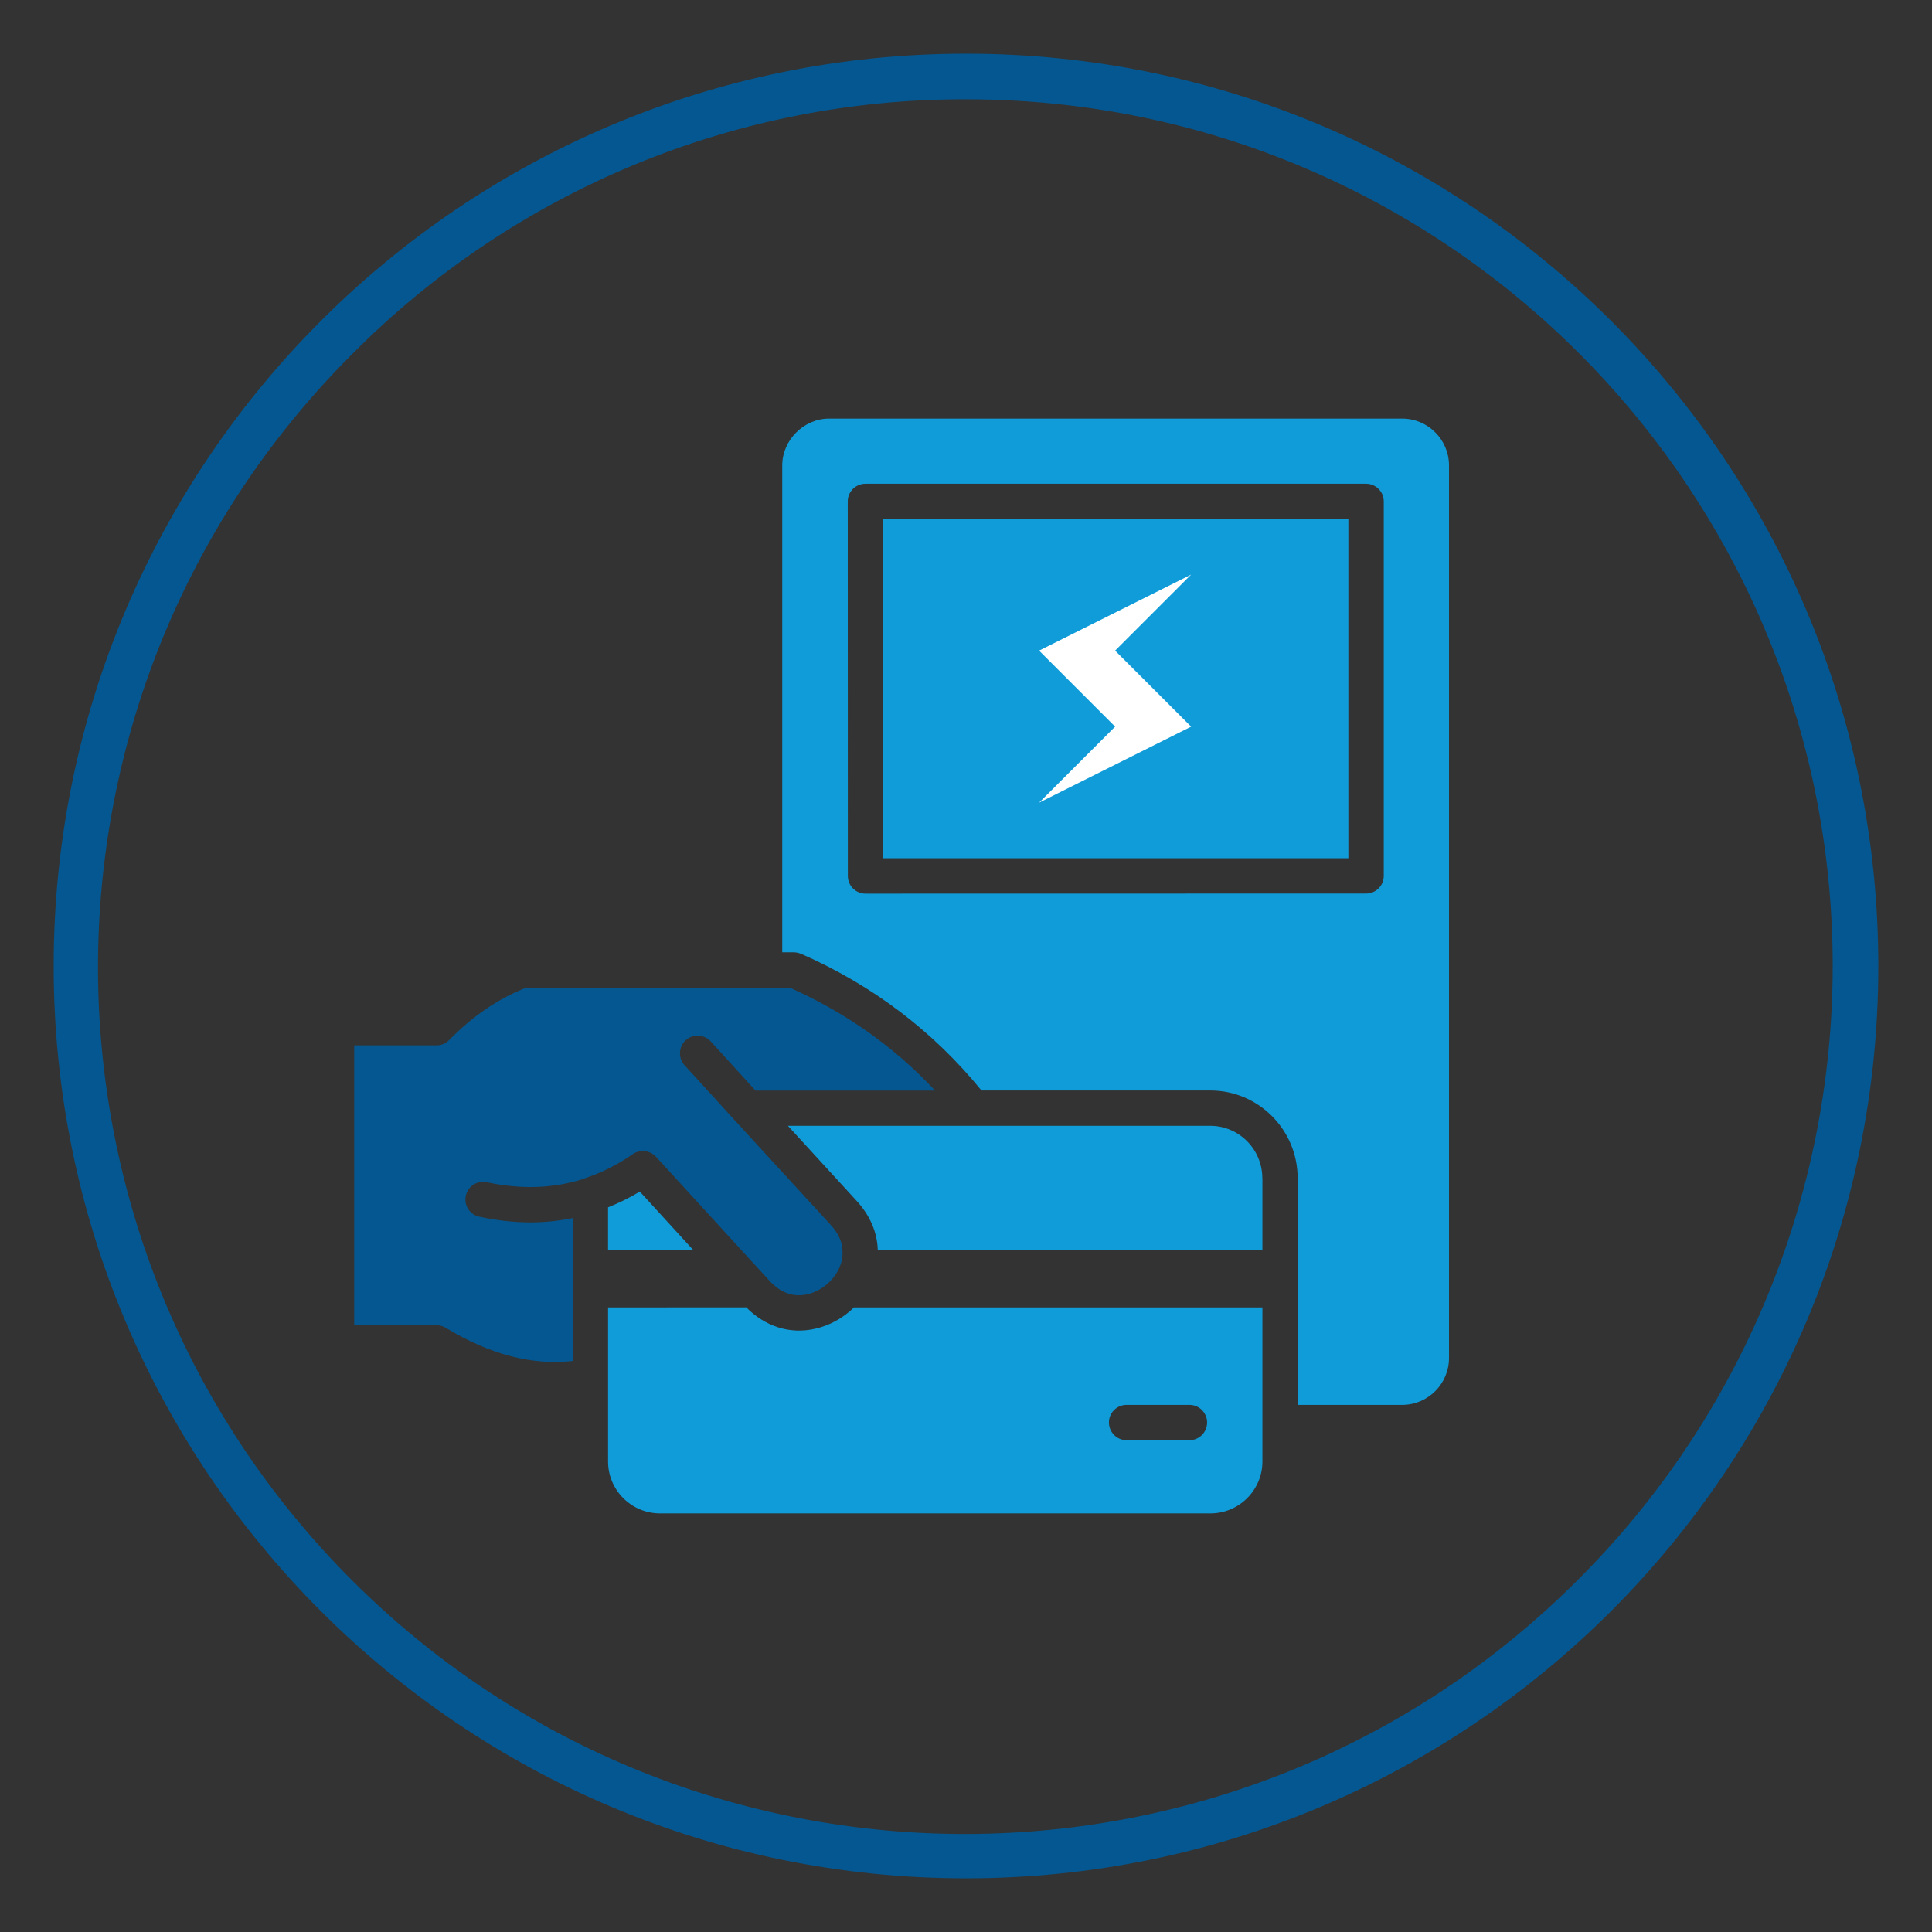
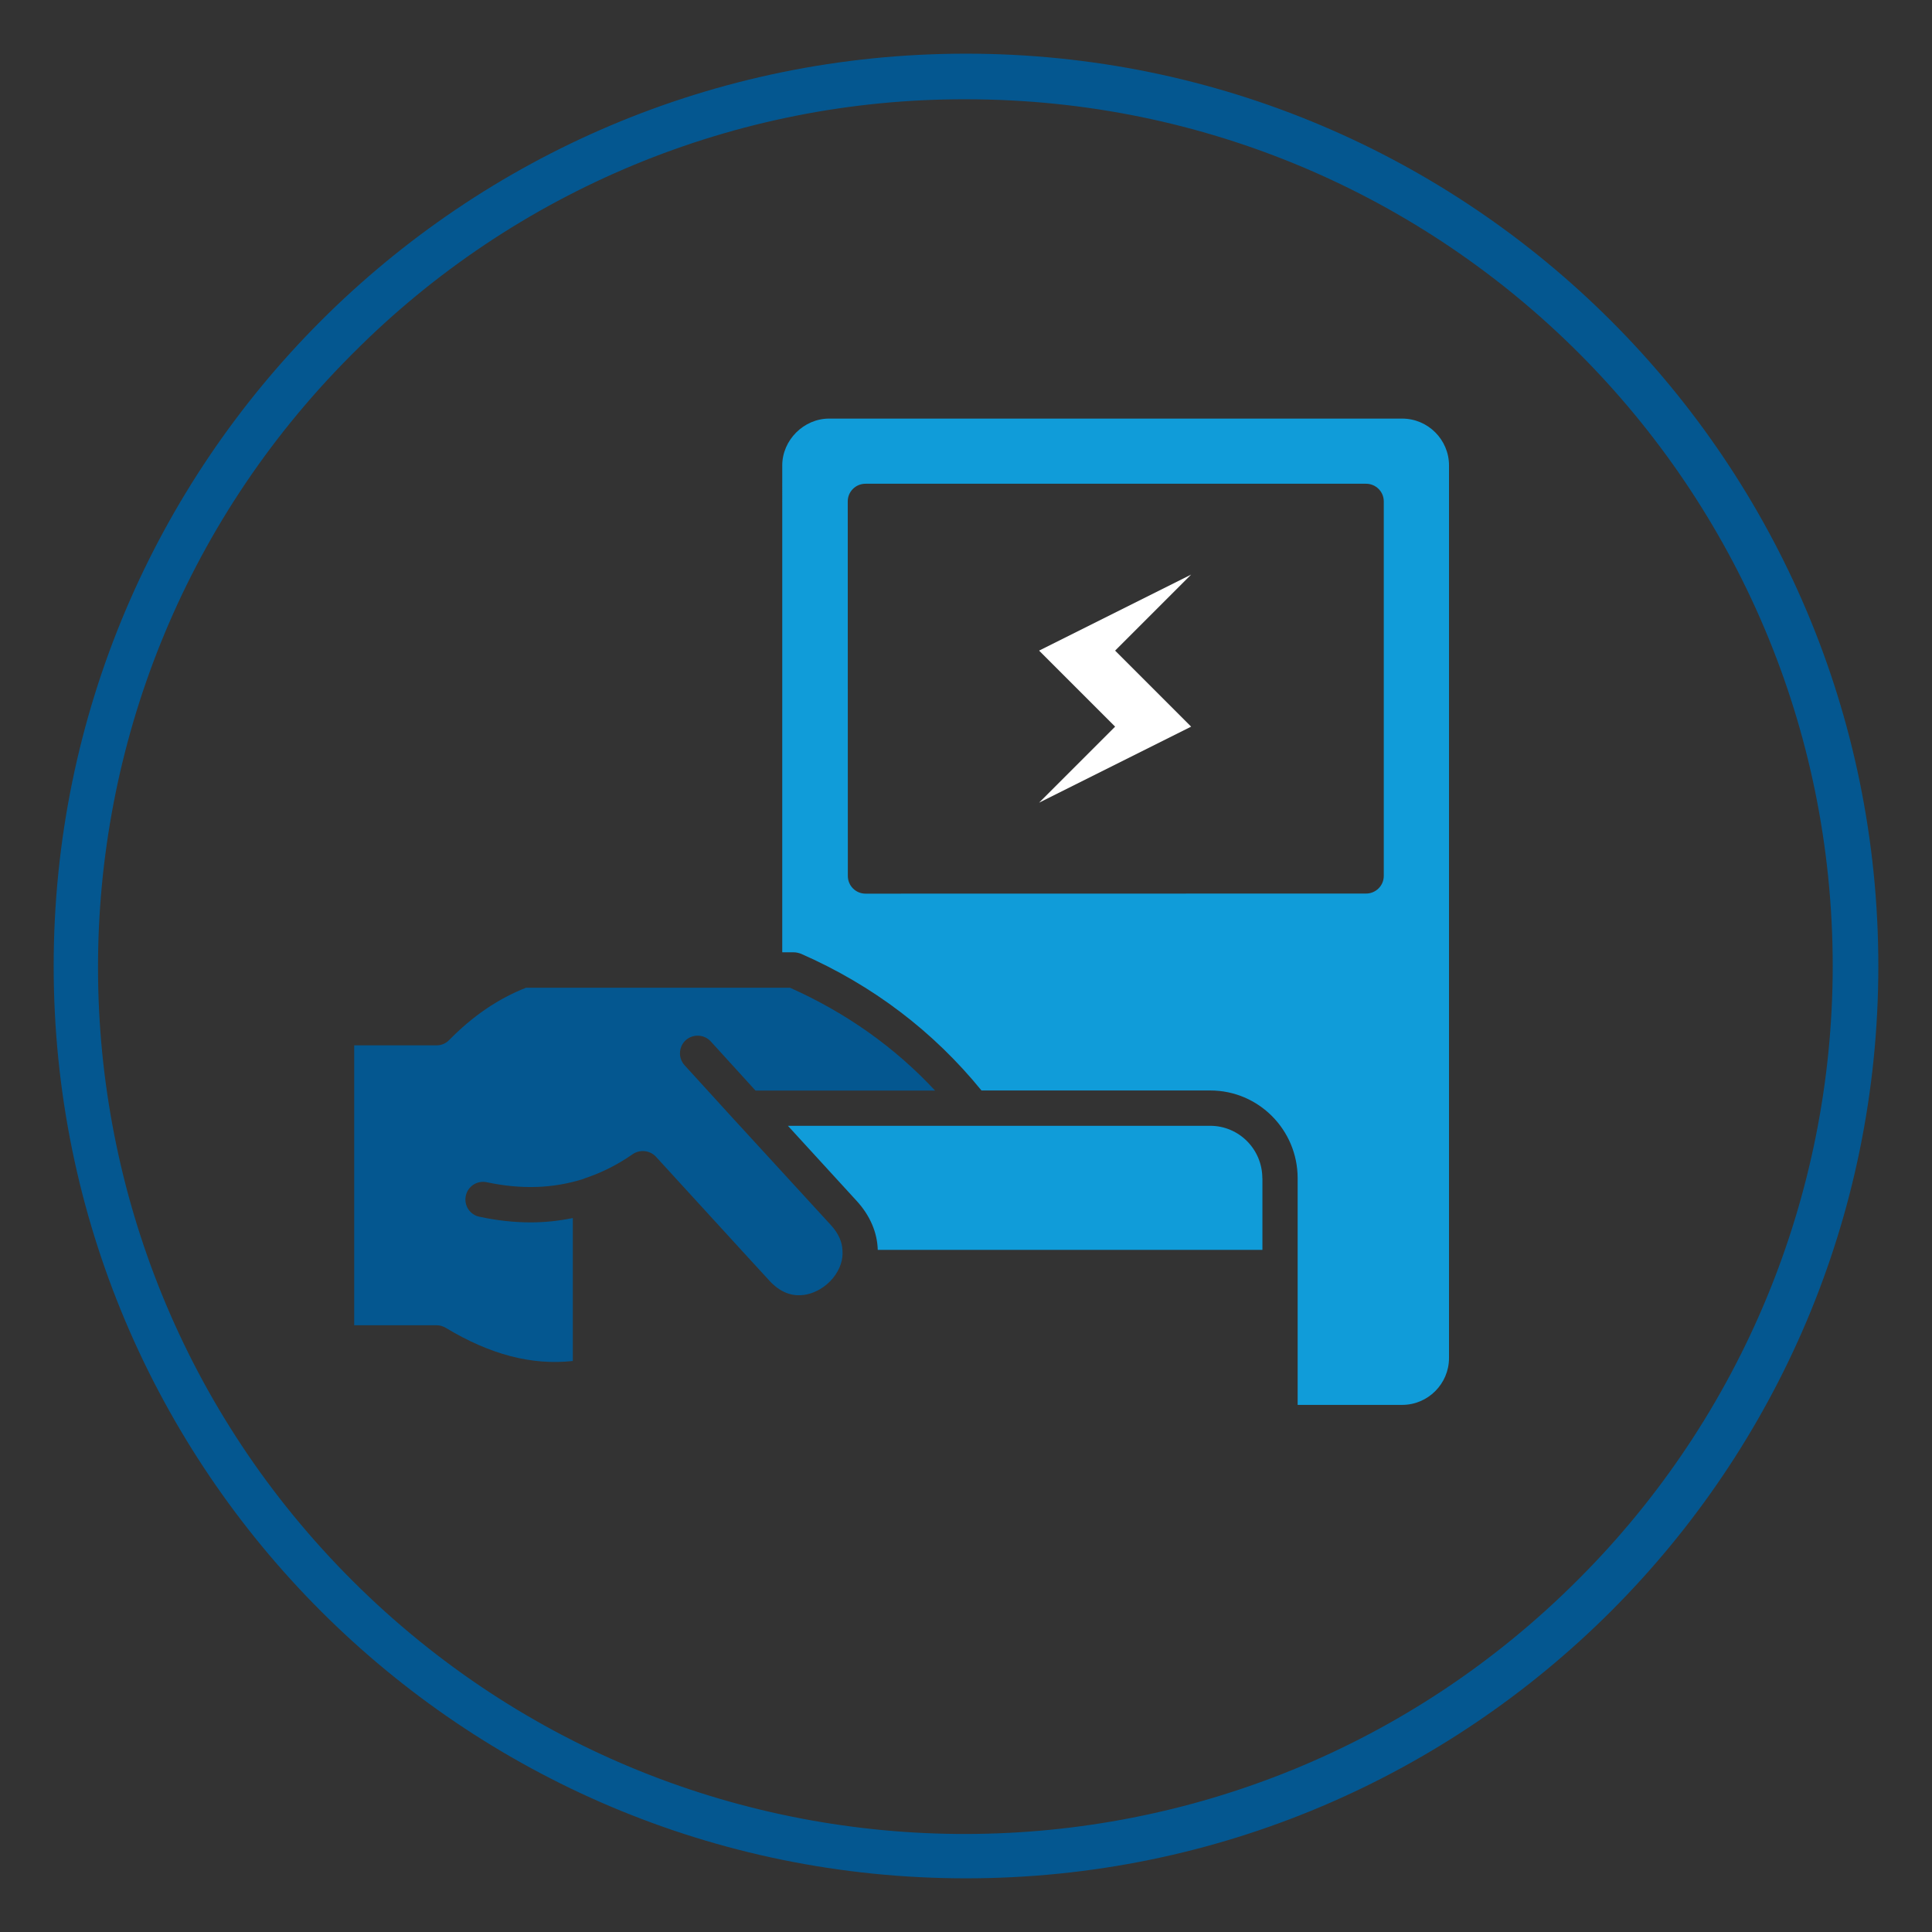
<svg xmlns="http://www.w3.org/2000/svg" id="Ebene_1" width="90mm" height="90mm" version="1.1" viewBox="0 0 255.118 255.118">
  <rect x="0" y="0" width="255.118" height="255.118" fill="#333333" stroke="none" />
  <defs>
    <style>
      .st0 {
        fill: #fff;
      }

      .st1 {
        fill: #109cd9;
      }

      .st2 {
        fill: #045790;
      }
    </style>
  </defs>
  <path id="outline" class="st2" d="M127.559,13.11c63.208 0,114.449,51.241,114.448,114.449-0,30.354-12.058,59.464-33.521,80.927-44.602,44.787-117.067,44.937-161.855.335C1.844,164.219,1.694,91.754,46.297,46.966c.111-.112.223-.223.335-.335C68.048,25.099,97.189,13.028,127.559,13.11M127.559,7.087C61.024,7.087,7.087,61.024,7.087,127.559s53.937,120.472,120.472,120.472,120.472-53.937,120.472-120.472S194.094,7.087,127.559,7.087Z" />
  <g>
    <path class="st1" d="M191.339,61.458v117.872c0,3.401-2.782,6.183-6.171,6.183h-13.815v-29.933c0-6.382-5.154-11.583-11.524-11.583h-30.225c-6.346-7.796-14.353-13.897-23.843-18.058-.292-.105-.608-.187-.935-.187h-1.531V61.458c0-3.343,2.84-6.183,6.183-6.183h75.679c3.401,0,6.183,2.782,6.183,6.183ZM182.725,115.667v-49.463c0-1.286-1.052-2.326-2.338-2.326h-66.106c-1.286,0-2.338,1.04-2.338,2.326l.012,49.463c0,1.297,1.052,2.338,2.326,2.338l66.106-.012c1.286,0,2.338-1.04,2.338-2.326Z" />
-     <rect class="st1" x="116.618" y="68.53" width="61.431" height="44.8" />
-     <path class="st1" d="M166.701,172.645v20.337c0,3.787-3.086,6.861-6.872,6.861h-72.663c-3.799,0-6.872-3.074-6.872-6.861v-20.337l18.245-.012c2.501,2.525,5.739,3.576,9.035,2.84,1.952-.421,3.763-1.426,5.189-2.828h53.939ZM159.396,187.839c0-1.274-1.04-2.326-2.326-2.326h-8.31c-1.286,0-2.338,1.052-2.326,2.326,0,1.286,1.04,2.338,2.326,2.338h8.31c1.286,0,2.326-1.052,2.326-2.338Z" />
    <path class="st1" d="M166.701,155.592v9.455h-50.795c-.058-2.291-1.017-4.535-2.758-6.44l-9.105-9.946h55.786c3.787.012,6.861,3.109,6.861,6.931h.012Z" />
    <path class="st2" d="M123.479,144.01h-23.715l-5.914-6.498c-.877-.947-2.349-1.005-3.308-.152-.947.877-1.005,2.361-.14,3.308l6.604,7.246c.023.023.035.023.035.035l12.67,13.815c1.075,1.169,1.484,2.291,1.531,3.296.058.678-.035,1.297-.199,1.8-.444,1.403-1.473,2.606-2.747,3.366-.549.316-1.122.561-1.718.69-1.087.245-2.606.222-4.161-1.029-.257-.222-.538-.456-.795-.748l-3.752-4.091-11.267-12.319c-.783-.83-2.092-.982-3.051-.327-2.01,1.403-4.137,2.466-6.335,3.191-.047.023-.082.035-.117.047q-.023,0-.035.035h-.023c-3.997,1.262-8.17,1.414-12.787.432-1.262-.257-2.49.549-2.747,1.8-.269,1.274.538,2.501,1.788,2.758,2.338.503,4.593.748,6.767.748,1.905,0,3.728-.199,5.575-.573v18.876c-5.435.596-10.94-.853-16.784-4.383-.374-.222-.783-.339-1.204-.339h-10.881v-36.957h10.881c.619,0,1.216-.245,1.648-.69,3.132-3.191,6.475-5.47,10.157-6.919h34.865c7.41,3.308,13.827,7.854,19.156,13.581Z" />
-     <path class="st1" d="M84.488,157.346l7.048,7.714h-11.244v-5.634c1.438-.573,2.828-1.262,4.196-2.08Z" />
  </g>
  <polygon class="st0" points="147.25 85.914 157.288 95.953 137.211 105.992 147.25 95.953 137.211 85.914 157.288 75.875 147.25 85.914" />
</svg>